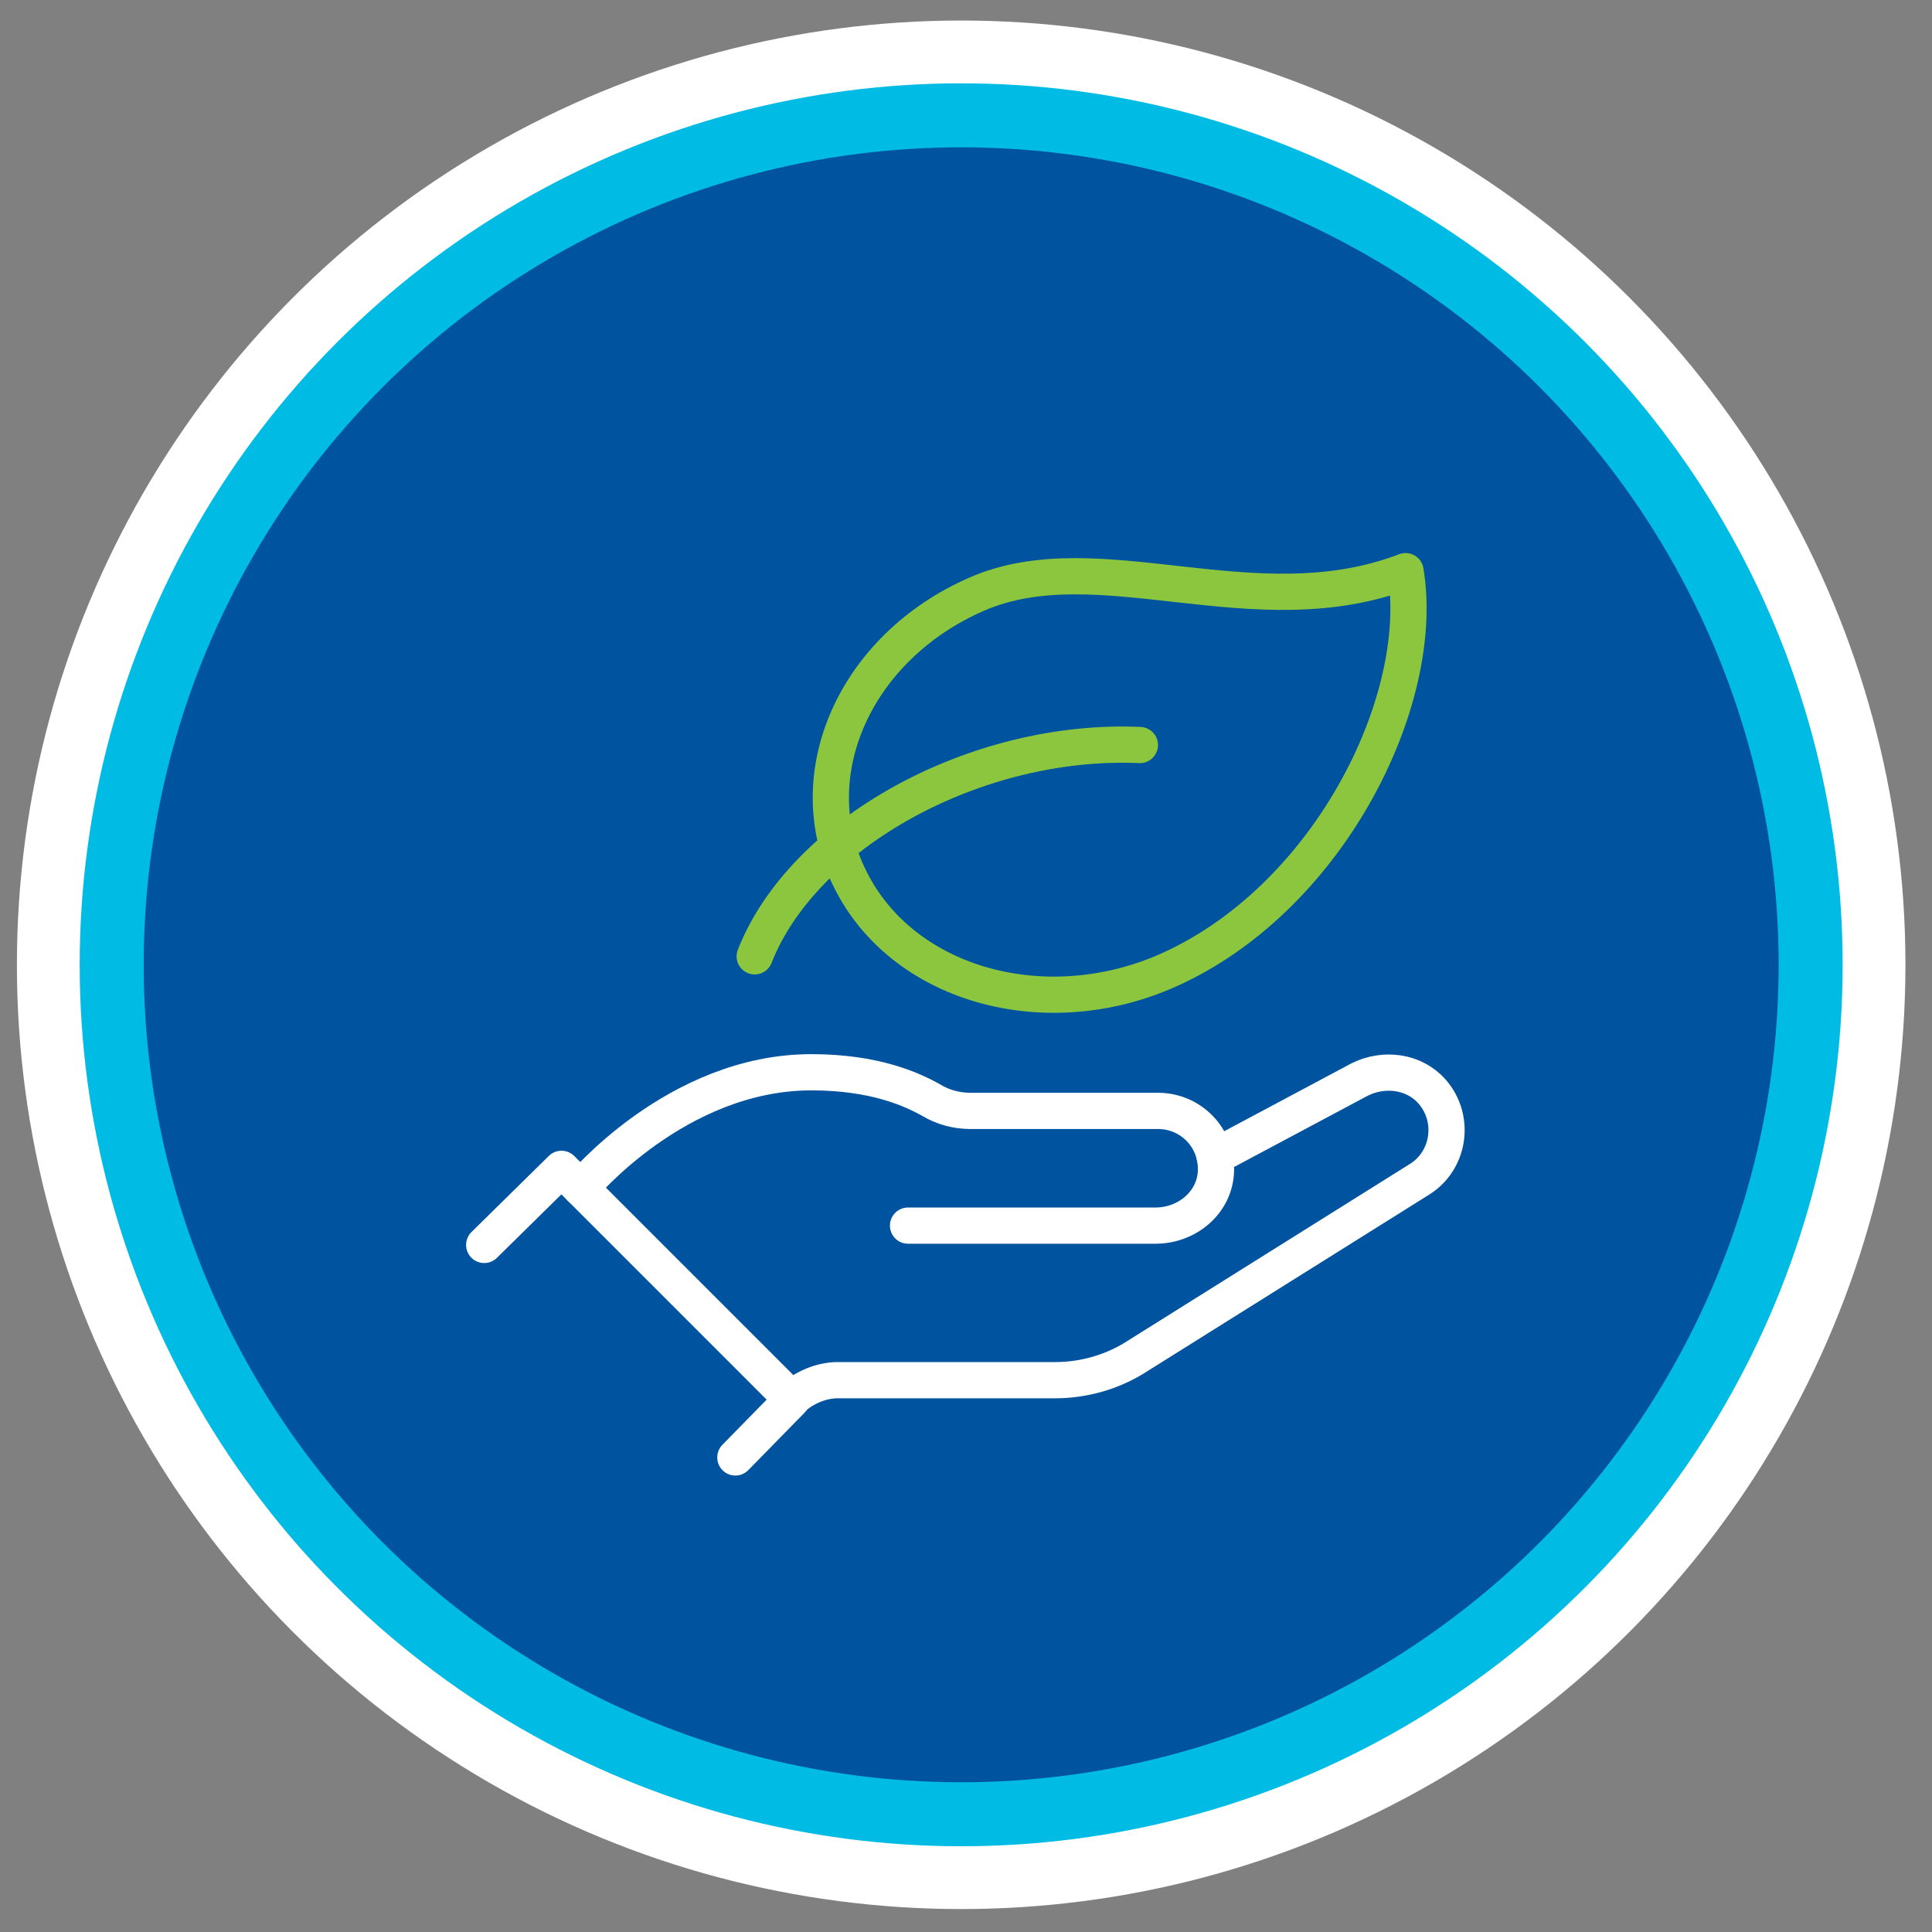
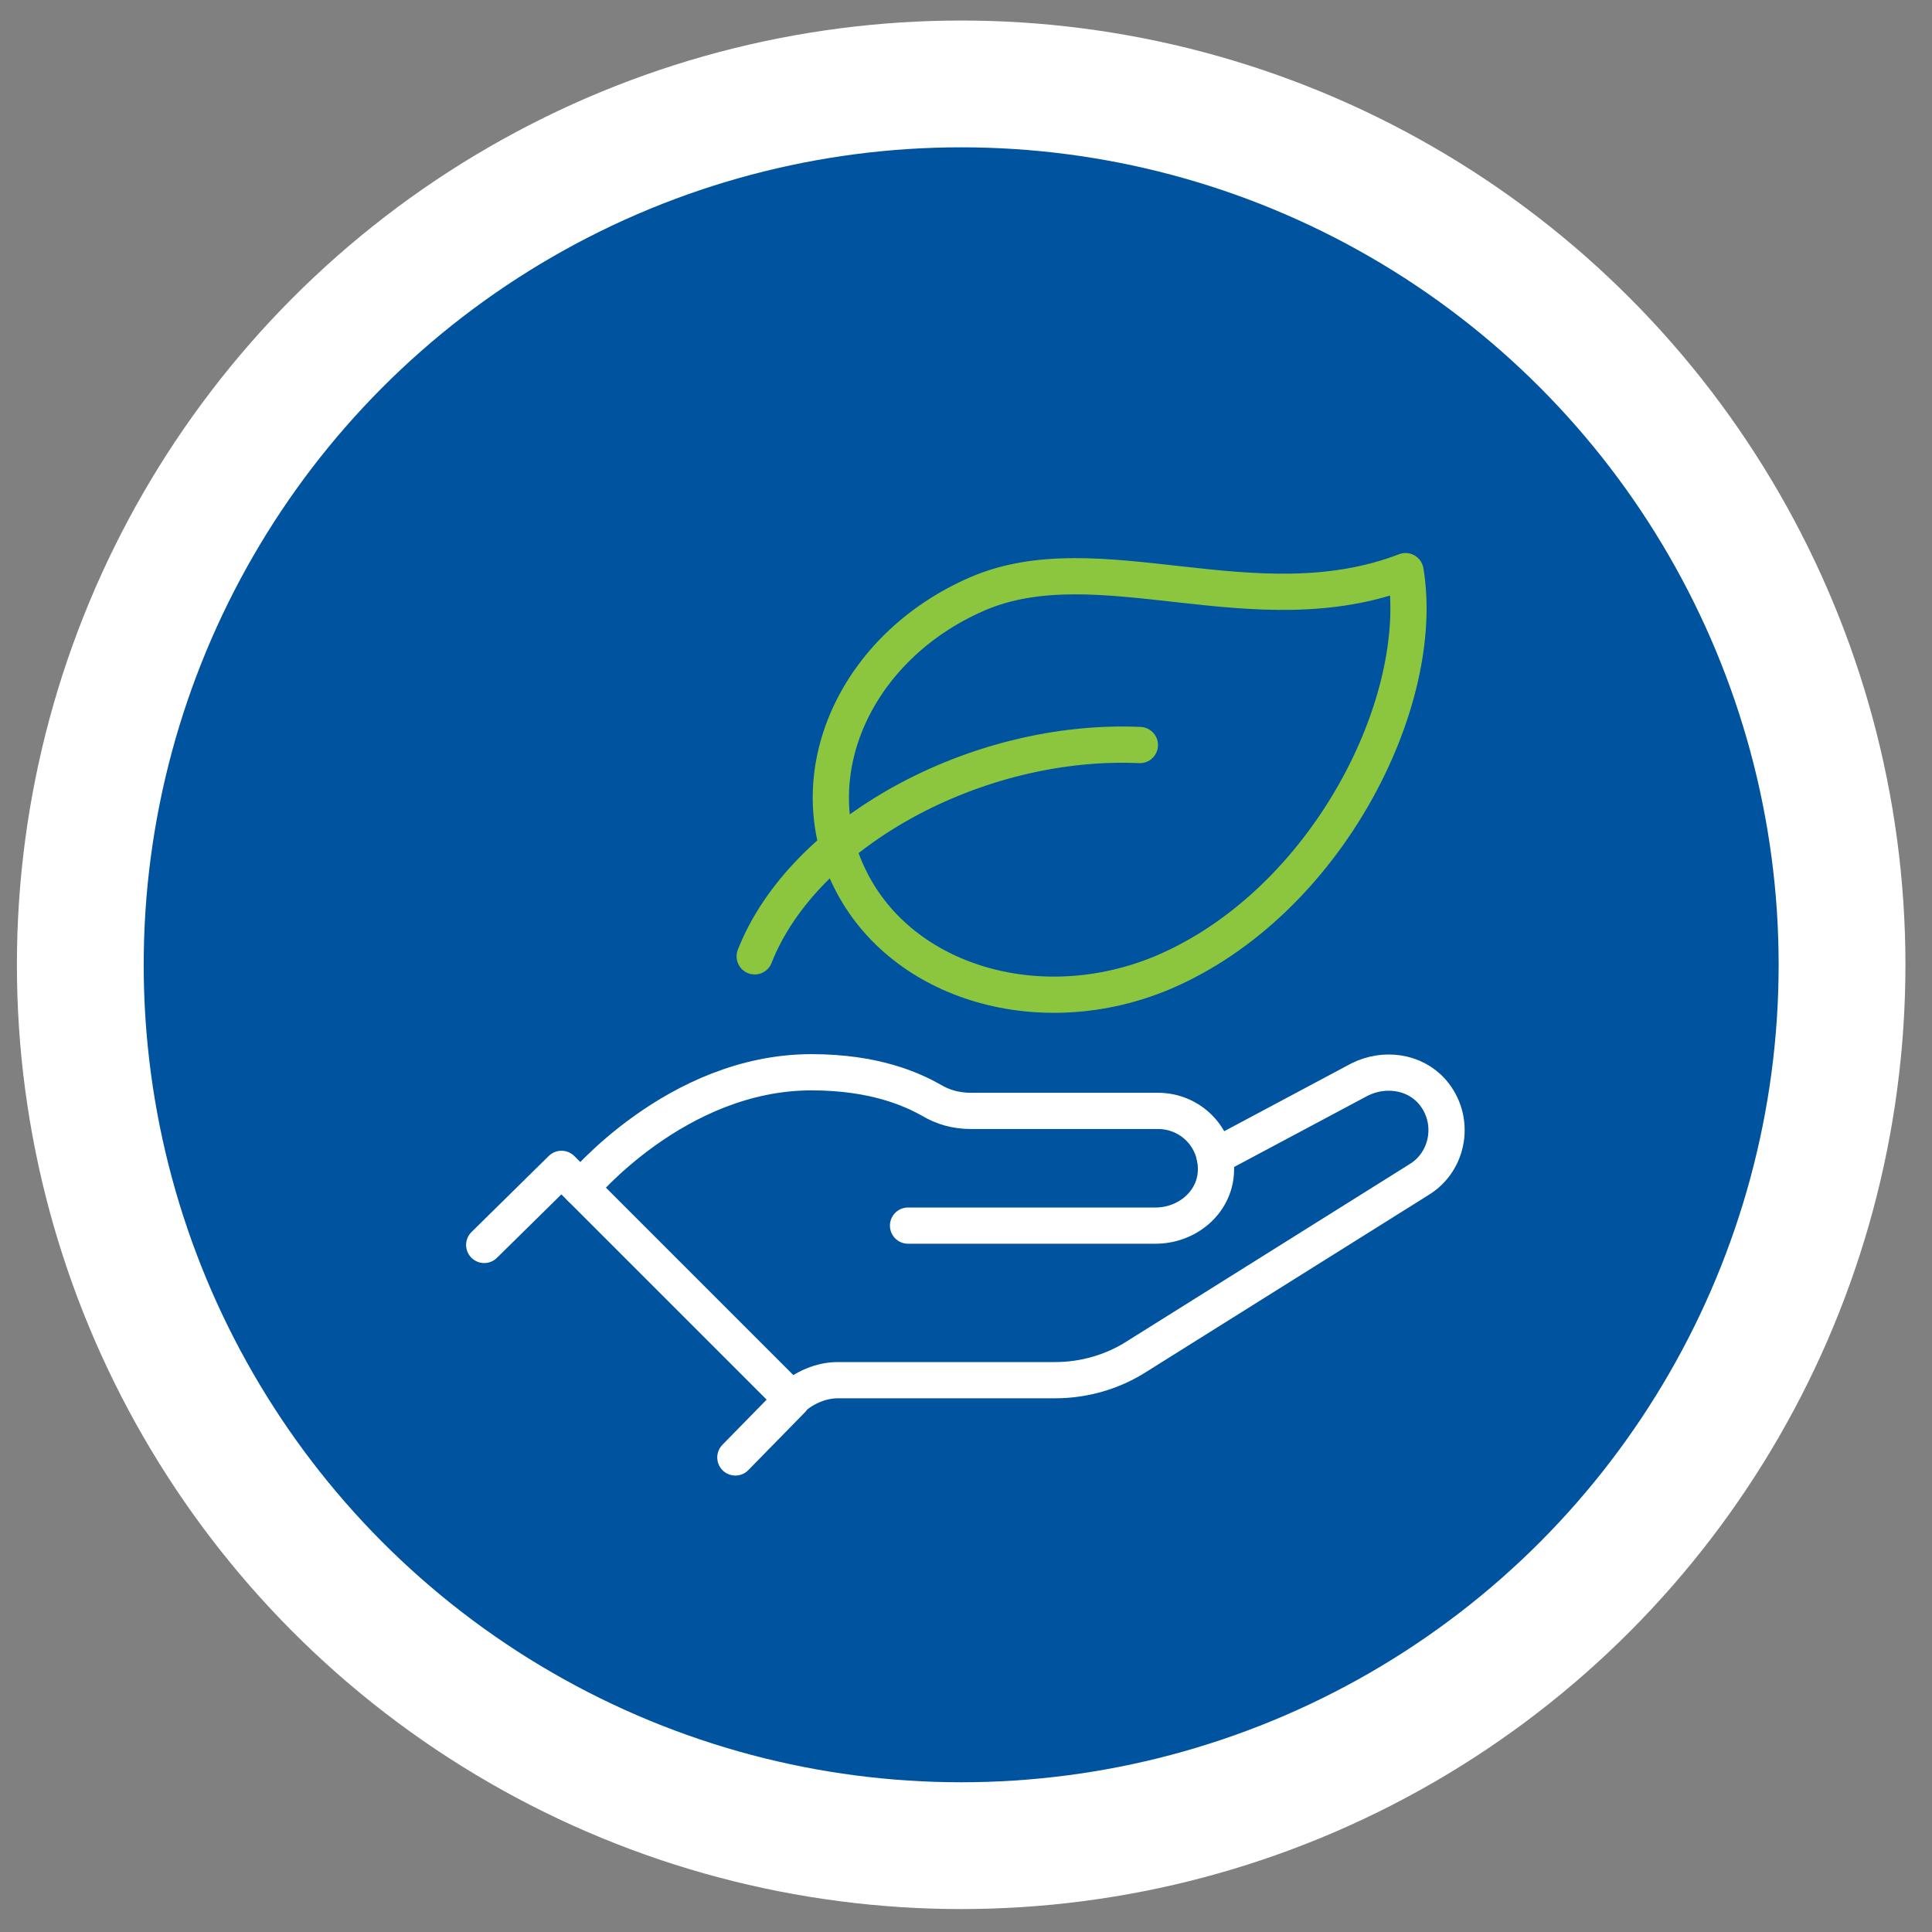
<svg xmlns="http://www.w3.org/2000/svg" id="Layer_1" version="1.1" viewBox="0 0 160 160">
  <rect x="0" y="0" width="160" height="160" fill="#808080" stroke="none" />
  <defs>
    <style>
      .st0 {
        fill: url(#linear-gradient);
      }

      .st1 {
        fill: #00bce4;
      }

      .st2 {
        fill: #fff;
      }

      .st3 {
        stroke: #fff;
      }

      .st3, .st4, .st5 {
        fill: none;
        stroke-linecap: round;
        stroke-linejoin: round;
        stroke-width: 3px;
      }

      .st4 {
        stroke: #36e700;
      }

      .st6 {
        fill: #00539e;
      }

      .st5 {
        stroke: #8cc63e;
      }
    </style>
    <linearGradient id="linear-gradient" x1="-109.2" y1="-2706.1" x2="47.2" y2="-2706.1" gradientTransform="translate(0 -756) scale(1 -1)" gradientUnits="userSpaceOnUse">
      <stop offset="0" stop-color="#000070" />
      <stop offset="0" stop-color="#000070" />
      <stop offset="1" stop-color="#152ea9" />
      <stop offset="1" stop-color="#152ea9" />
    </linearGradient>
  </defs>
  <circle class="st2" cx="79.6" cy="79.9" r="78.2" />
-   <circle class="st1" cx="79.6" cy="79.9" r="73" />
  <circle class="st6" cx="79.6" cy="79.9" r="67.7" />
  <circle class="st0" cx="-31" cy="1950.1" r="78.2" />
  <g>
    <g>
      <ellipse class="st3" cx="-31.2" cy="1908.2" rx="34.1" ry="9.7" />
      <path class="st3" d="M2.8,1936.3c0,5.4-15.2,9.7-34.1,9.7s-34.1-4.4-34.1-9.7" />
      <path class="st3" d="M2.8,1964.3c0,5.4-15.2,9.7-34.1,9.7s-34.1-4.4-34.1-9.7" />
      <path class="st3" d="M2.8,1992.4c0,5.4-15.2,9.7-34.1,9.7s-34.1-4.3-34.1-9.7" />
      <line class="st3" x1="-17.3" y1="1908.2" x2="-10.1" y2="1908.2" />
      <line class="st3" x1="-65.3" y1="1908.2" x2="-65.3" y2="1992.3" />
      <line class="st3" x1="2.8" y1="1992.3" x2="2.8" y2="1908.2" />
    </g>
    <path class="st4" d="M-25.8,1961.3c0,3-2.4,5.5-5.5,5.5s-5.5-2.4-5.5-5.5,5.5-7.9,5.5-7.9c0,0,5.5,4.9,5.5,7.9Z" />
  </g>
  <g>
    <polyline class="st3" points="40.1 103.1 46.5 96.8 65.6 115.9 60.9 120.7" />
    <path class="st3" d="M100.6,95.8l12-6.4c2-1,4.5-.7,6,1,2,2.3,1.4,5.8-1.1,7.3l-23.3,14.6c-2,1.3-4.4,2-6.8,2h-18c-1.4,0-2.8.6-3.9,1.6h0" />
    <path class="st3" d="M75.2,101.5h20.5c2.6,0,4.9-1.9,5-4.5.1-2.8-2.1-5-4.8-5h-15.5c-1.2,0-2.3-.3-3.3-.9-1.6-.9-4.7-2.3-9.9-2.3-11.2,0-19.1,9.6-19.1,9.6" />
    <path class="st5" d="M116.4,47.3c1.8,10.8-6.5,27.4-20,33.2-10.1,4.3-21.7,1-26-7.7-4.3-8.6.4-19.2,10.5-23.6,10.1-4.4,23,2.9,35.5-1.9Z" />
    <path class="st5" d="M62.5,79.2c4-10.2,18.3-18.1,31.9-17.5" />
  </g>
</svg>